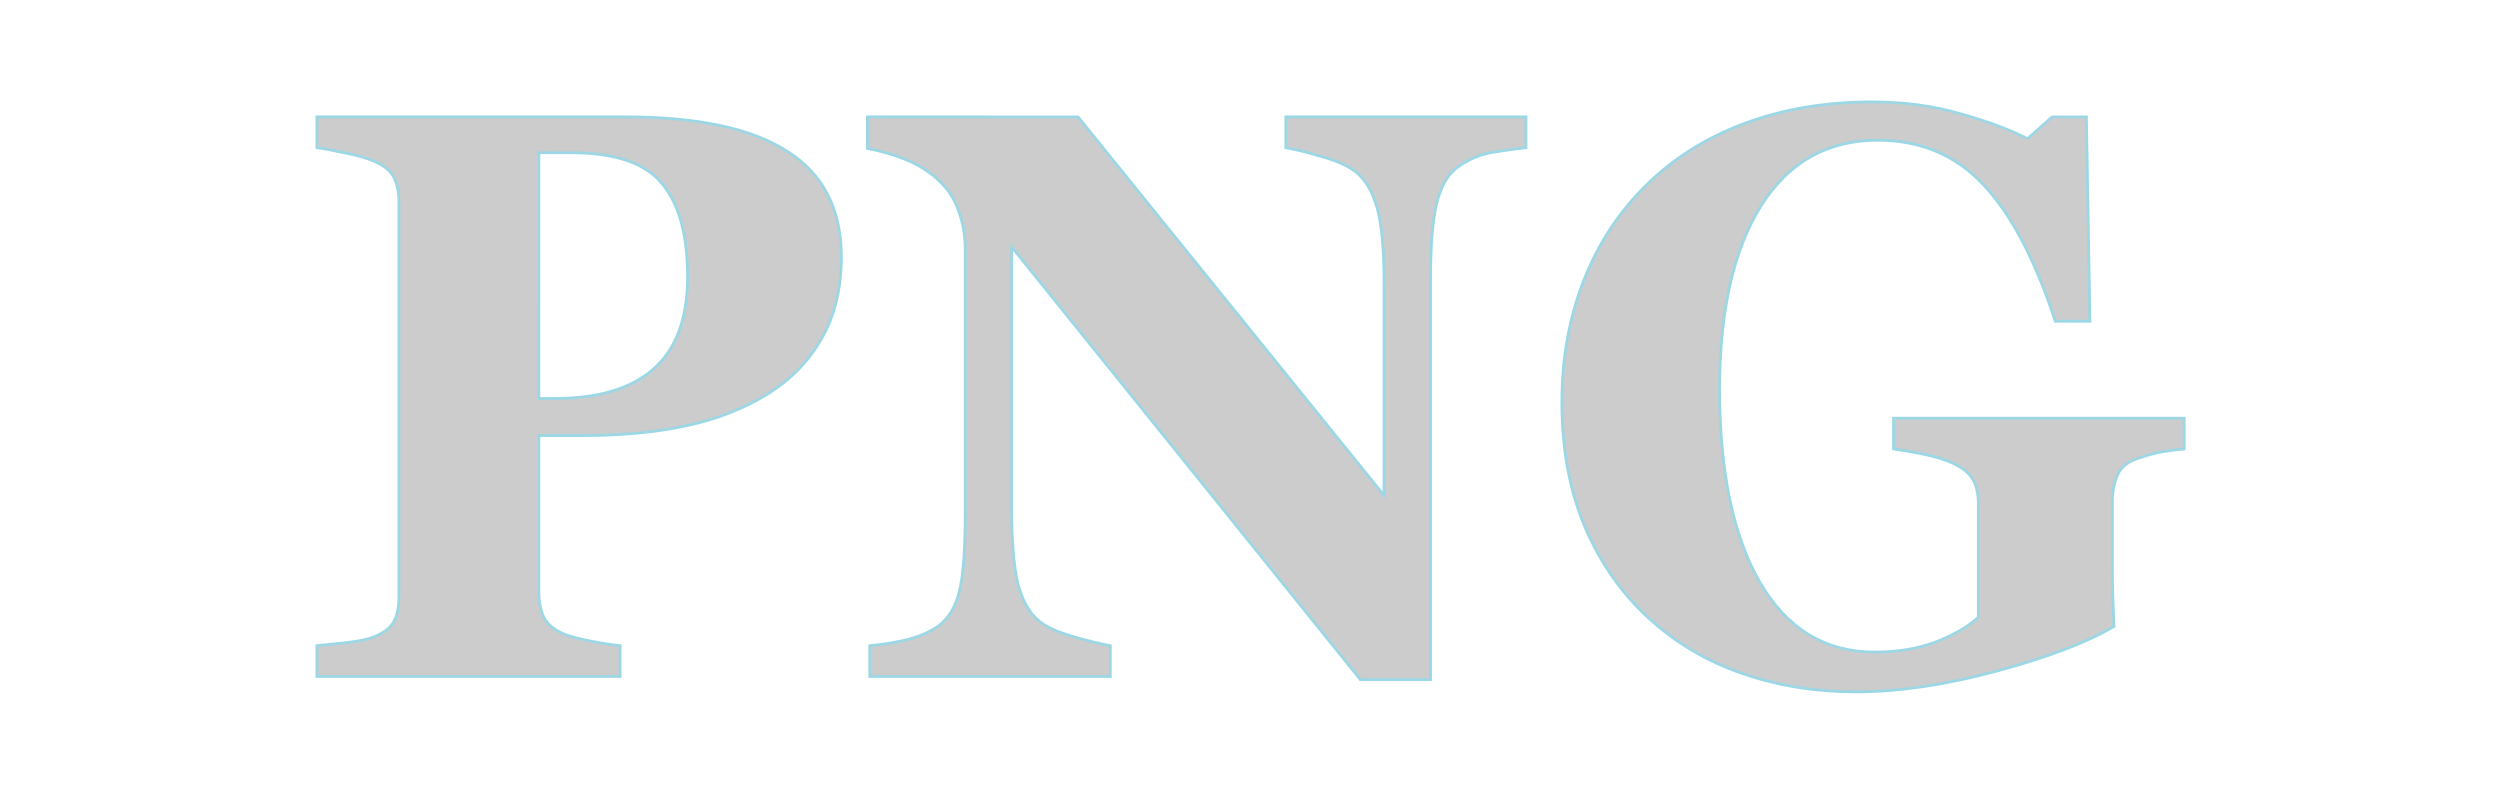
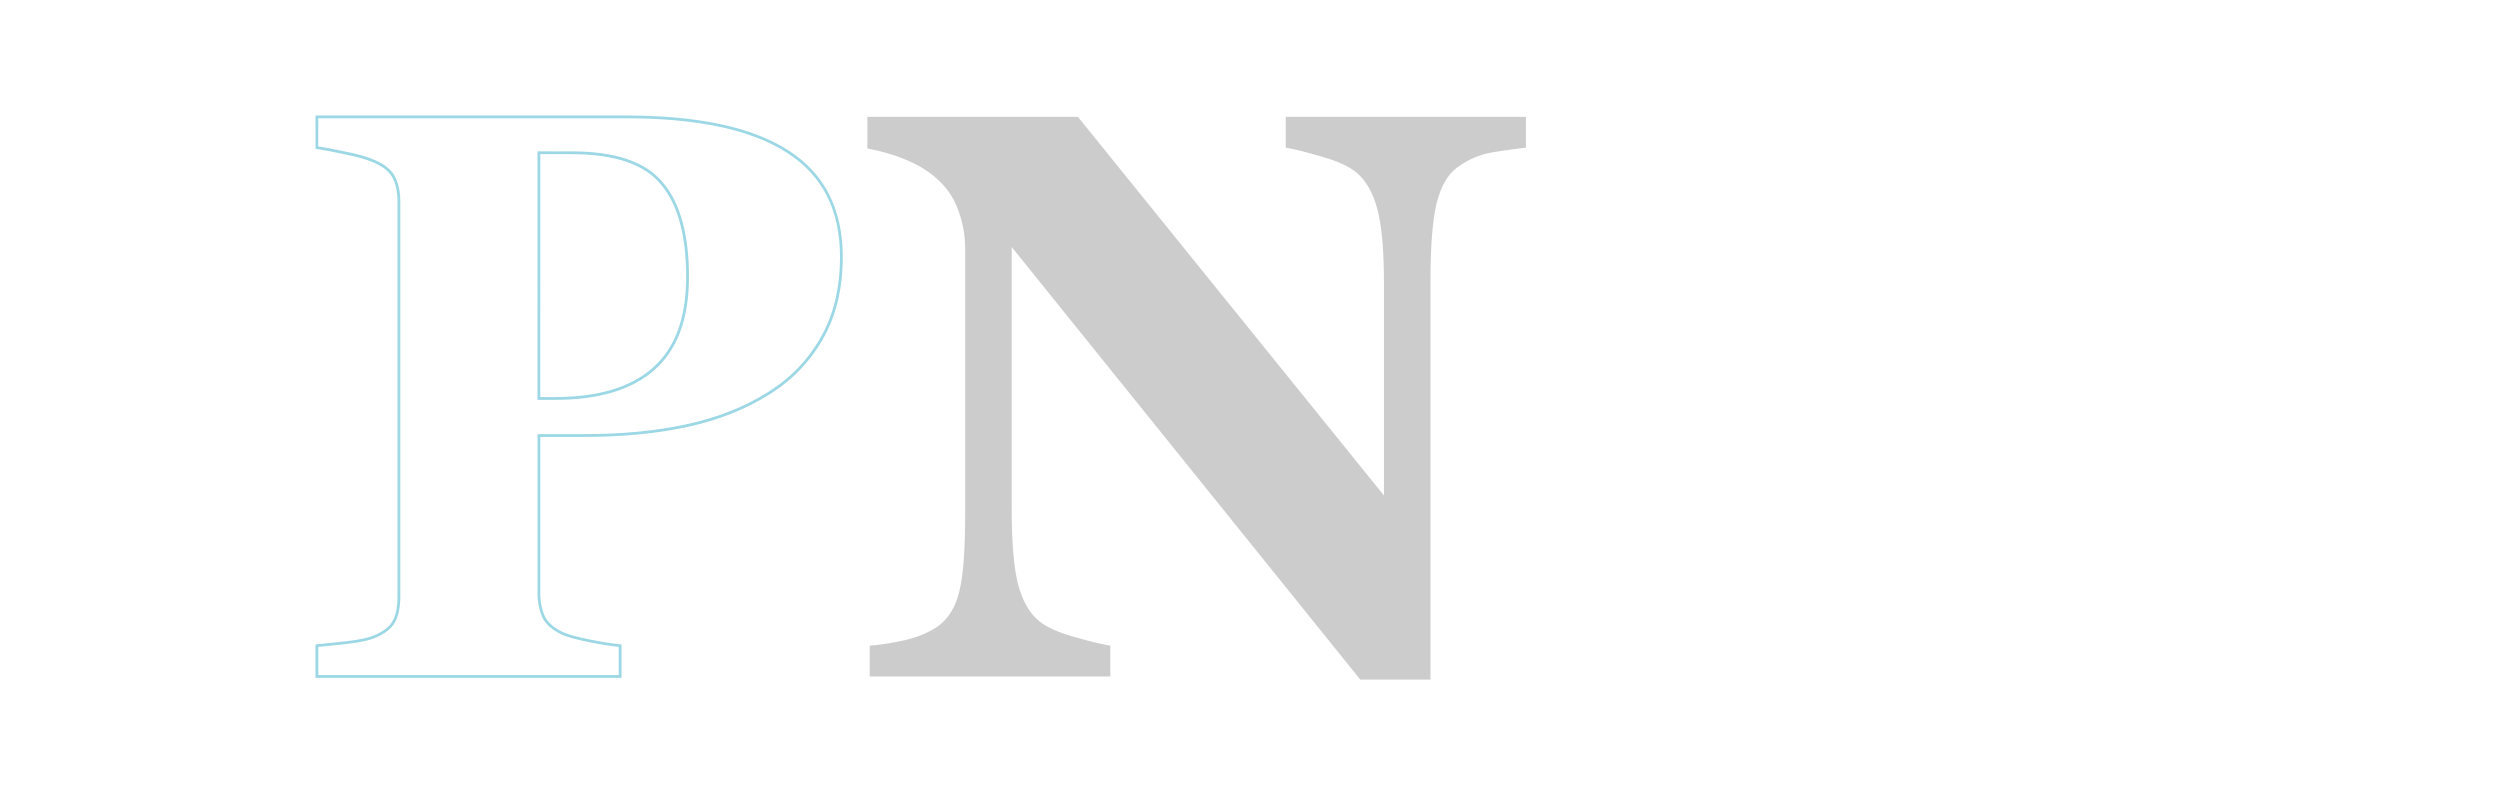
<svg xmlns="http://www.w3.org/2000/svg" width="133.96mm" height="42.462mm" version="1.1" viewBox="0 0 133.96 42.462">
  <g transform="translate(-26.949 -98.612)">
    <g transform="matrix(.748 0 0 .748 23.697 30.235)" fill="#ccc" stroke-width=".2" aria-label="PNG">
-       <path d="m64.621 109.81q0 3.39-1.413 5.848-1.384 2.429-3.842 3.955-2.542 1.582-5.819 2.288-3.249 0.706-7.317 0.706h-3.277v11.272q0 1.017 0.367 1.78 0.396 0.734 1.469 1.187 0.565 0.226 1.836 0.48 1.271 0.254 2.147 0.339v2.204h-21.724v-2.204q0.819-0.085 2.175-0.226 1.356-0.169 1.893-0.395 1.102-0.452 1.441-1.102 0.367-0.65 0.367-1.808v-28.278q0-0.989-0.339-1.695-0.339-0.735-1.469-1.215-0.791-0.339-2.119-0.593-1.3-0.282-1.949-0.367v-2.204h22.12q7.769 0 11.611 2.486 3.842 2.458 3.842 7.543zm-11.017 1.441q0-4.52-1.836-6.695-1.808-2.204-6.469-2.204h-2.345v17.6h1.187q4.633 0 7.034-2.119 2.429-2.147 2.429-6.582z" color="#000000" style="-inkscape-stroke:none" />
      <path d="m26.949 99.686v2.391l0.086 0.012c0.428 0.056 1.076 0.177 1.941 0.365l2e-3 2e-3c0.881 0.169 1.583 0.364 2.1 0.586 0.74 0.314 1.204 0.705 1.416 1.164v2e-3h2e-3c0.218 0.454 0.328 1.005 0.328 1.652v28.277c0 0.762-0.121 1.349-0.354 1.76h-2e-3v2e-3c-0.21 0.402-0.668 0.76-1.391 1.057-0.338 0.142-0.967 0.276-1.867 0.389-0.903 0.094-1.626 0.168-2.172 0.225l-0.09 0.01v2.394h21.924v-2.394l-0.09-0.01c-0.579-0.056-1.293-0.169-2.139-0.338-0.845-0.169-1.454-0.329-1.818-0.475-0.699-0.295-1.166-0.676-1.416-1.139-3.77e-4 -7e-4 -0.002-1e-3 -2e-3 -2e-3 -0.236-0.492-0.355-1.068-0.355-1.732v-11.172h3.178c2.718 0 5.164-0.236 7.338-0.709 2.195-0.473 4.146-1.24 5.852-2.301 1.652-1.025 2.944-2.356 3.875-3.99 0.952-1.656 1.426-3.623 1.426-5.896 0-3.415-1.3-5.972-3.887-7.627h-2e-3c-2.587-1.673-6.475-2.502-11.664-2.502zm0.199 0.199h22.02c5.168 0 9.021 0.83 11.557 2.471 2.535 1.622 3.797 4.094 3.797 7.459 0 2.246-0.469 4.176-1.4 5.797v2e-3c-0.915 1.605-2.181 2.909-3.807 3.918-1.684 1.048-3.614 1.807-5.789 2.275-2.157 0.469-4.589 0.705-7.295 0.705h-3.377v11.371c0 0.69 0.125 1.298 0.377 1.822v4e-3l2e-3 2e-3c0.278 0.515 0.788 0.923 1.518 1.23h2e-3c0.389 0.155 1.003 0.316 1.853 0.486 0.814 0.163 1.492 0.267 2.066 0.326v2.018h-21.524v-2.014c0.538-0.056 1.219-0.126 2.086-0.217h2e-3c0.907-0.113 1.54-0.244 1.918-0.402 0.746-0.306 1.248-0.681 1.49-1.145 0.257-0.455 0.381-1.075 0.381-1.857v-28.277c0-0.67-0.116-1.249-0.35-1.736-0.24-0.521-0.753-0.94-1.52-1.266-0.537-0.23-1.248-0.429-2.137-0.6h-2e-3c-0.828-0.18-1.432-0.291-1.869-0.352zm15.705 2.371v17.801h1.287c3.104 0 5.475-0.711 7.1-2.144 1.645-1.454 2.463-3.683 2.463-6.658 0-3.027-0.613-5.282-1.859-6.758-1.232-1.502-3.422-2.24-6.545-2.24zm0.199 0.201h2.246c3.092 0 5.212 0.73 6.391 2.166l2e-3 2e-3c1.202 1.424 1.812 3.629 1.812 6.629 0 2.939-0.802 5.099-2.397 6.508-1.577 1.391-3.893 2.094-6.967 2.094h-1.088z" color="#000000" fill="#9bd7e4" style="-inkscape-stroke:none" />
      <path d="m113.66 101.99q-0.791 0.085-2.26 0.311-1.469 0.226-2.655 1.102-1.045 0.763-1.497 2.627-0.424 1.836-0.424 5.424v28.645h-5.029l-24.973-30.99v18.814q0 3.503 0.452 5.339 0.48 1.808 1.526 2.655 0.763 0.622 2.429 1.102 1.667 0.48 2.655 0.65v2.204h-17.232v-2.204q1.102-0.085 2.514-0.395 1.441-0.339 2.401-1.017 1.102-0.819 1.497-2.458 0.424-1.667 0.424-5.565v-18.984q0-1.413-0.452-2.655-0.424-1.271-1.356-2.175-0.989-0.96-2.288-1.497-1.271-0.565-2.91-0.876v-2.26h15.085l21.922 27.12v-15.17q0-3.616-0.48-5.367-0.48-1.78-1.526-2.627-0.819-0.65-2.429-1.102-1.61-0.48-2.599-0.65v-2.204h17.204z" color="#000000" style="-inkscape-stroke:none" />
-       <path d="m66.385 99.686v2.443l0.082 0.016c1.086 0.206 2.048 0.494 2.887 0.867l2e-3 2e-3h2e-3c0.855 0.353 1.606 0.845 2.256 1.477 0.61 0.592 1.054 1.301 1.332 2.135v2e-3c0.297 0.817 0.445 1.692 0.445 2.623v18.982c0 2.595-0.142 4.448-0.42 5.541v2e-3c-0.26 1.075-0.747 1.87-1.461 2.4-0.627 0.442-1.413 0.776-2.363 1-0.937 0.206-1.772 0.337-2.5 0.393l-0.092 8e-3v2.397h17.432v-2.389l-0.082-0.014c-0.653-0.112-1.535-0.329-2.644-0.648-1.104-0.318-1.904-0.682-2.394-1.082-0.675-0.547-1.176-1.411-1.492-2.602v-2e-3c-0.298-1.21-0.449-2.984-0.449-5.314v-18.531l24.826 30.807h5.176v-28.744c0-2.387 0.143-4.19 0.422-5.4v-2e-3c0.298-1.228 0.788-2.079 1.459-2.568 0.778-0.575 1.647-0.936 2.611-1.084 0.979-0.151 1.731-0.254 2.256-0.311l0.088-0.01v-2.393h-17.402v2.387l0.082 0.016c0.653 0.112 1.517 0.327 2.588 0.646h2e-3c1.066 0.299 1.863 0.664 2.393 1.084 0.676 0.548 1.176 1.403 1.492 2.576 0.316 1.151 0.477 2.934 0.477 5.34v14.887l-21.773-26.935zm0.201 0.199h14.938l22.068 27.303v-15.453c0-2.415-0.158-4.208-0.482-5.393-0.324-1.2-0.841-2.098-1.559-2.68h-2e-3c-0.562-0.446-1.383-0.816-2.463-1.119h-2e-3c-1.04-0.31-1.869-0.514-2.525-0.631v-2.027h17.004v2.016c-0.526 0.058-1.234 0.156-2.176 0.301-0.995 0.153-1.896 0.526-2.699 1.119-0.723 0.527-1.23 1.428-1.535 2.686-0.286 1.238-0.426 3.051-0.426 5.447v28.545h-4.881l-25.121-31.174v19.098c0 2.34 0.15 4.125 0.455 5.363v2e-3c0.324 1.219 0.843 2.125 1.56 2.707 0.526 0.429 1.345 0.799 2.463 1.121 1.078 0.311 1.926 0.514 2.584 0.631v2.025h-17.033v-2.018c0.721-0.06 1.527-0.182 2.438-0.383 0.97-0.228 1.784-0.572 2.438-1.033v-2e-3h2e-3c0.756-0.562 1.266-1.405 1.533-2.514 0.287-1.129 0.428-2.987 0.428-5.59v-18.982c0-0.952-0.154-1.85-0.459-2.689-0.287-0.86-0.747-1.602-1.379-2.215-0.668-0.648-1.442-1.153-2.318-1.516-0.832-0.37-1.788-0.65-2.85-0.857z" color="#000000" fill="#9bd7e4" style="-inkscape-stroke:none" />
-       <path d="m160.81 123.57q-0.876 0.085-1.554 0.198-0.678 0.113-1.695 0.452-1.158 0.367-1.526 1.215-0.367 0.847-0.367 1.78v4.661q0 1.413 0.028 2.288 0.028 0.847 0.085 2.119-2.825 1.695-8.362 3.192-5.509 1.497-10.142 1.497-4.351 0-8.164-1.328t-6.695-3.983q-2.881-2.627-4.548-6.526-1.639-3.898-1.639-8.927 0-4.689 1.554-8.673 1.554-3.983 4.492-6.865 2.881-2.853 7.006-4.407 4.153-1.554 9.181-1.554 3.418 0 6.328 0.847 2.91 0.819 4.803 1.78l1.752-1.554h2.458l0.254 14.633h-2.486q-2.147-6.582-5.141-9.774t-7.571-3.192q-5.424 0-8.39 4.746-2.938 4.746-2.938 13.08 0 8.842 2.881 13.842 2.91 5 8.221 5 2.486 0 4.407-0.735 1.949-0.763 3.023-1.752v-8.136q0-1.017-0.367-1.695-0.367-0.706-1.469-1.215-0.847-0.395-2.119-0.65t-2.119-0.367v-2.204h20.82z" color="#000000" style="-inkscape-stroke:none" />
-       <path d="m138.47 98.611c-3.363 0-6.436 0.52-9.217 1.561-2.761 1.04-5.109 2.517-7.041 4.43-1.969 1.931-3.475 4.233-4.516 6.9-1.041 2.668-1.561 5.572-1.561 8.709 0 3.363 0.548 6.352 1.647 8.965 1.116 2.611 2.642 4.799 4.574 6.561 1.931 1.779 4.174 3.115 6.729 4.004 2.554 0.889 5.287 1.334 8.197 1.334 3.099 0 6.489-0.502 10.168-1.502 3.696-1 6.49-2.065 8.387-3.203l0.051-0.029-2e-3 -0.06c-0.038-0.847-0.065-1.553-0.084-2.117-0.019-0.582-0.029-1.344-0.029-2.285v-4.66c0-0.608 0.12-1.188 0.359-1.74 0.232-0.535 0.711-0.921 1.465-1.16 0.675-0.225 1.236-0.375 1.68-0.449 0.449-0.075 0.965-0.139 1.547-0.195l0.092-0.01v-2.394h-21.021v2.393l0.088 0.01c0.562 0.075 1.265 0.198 2.111 0.367 0.842 0.168 1.541 0.384 2.096 0.643h2e-3c0.722 0.333 1.191 0.727 1.422 1.17v2e-3c0.235 0.434 0.355 0.981 0.355 1.647v8.082c-0.702 0.639-1.682 1.213-2.959 1.713-1.267 0.485-2.724 0.727-4.371 0.727-3.509 0-6.206-1.639-8.133-4.949-1.908-3.311-2.869-7.909-2.869-13.793 0-5.543 0.98-9.884 2.924-13.025v-2e-3c1.963-3.14 4.718-4.697 8.305-4.697 3.028 0 5.519 1.051 7.498 3.16 1.981 2.112 3.691 5.357 5.119 9.736l0.023 0.07h2.66l-0.258-14.834h-2.594l-1.738 1.539c-1.261-0.634-2.834-1.222-4.75-1.762h-2e-3c-1.949-0.568-4.067-0.852-6.354-0.852zm0 0.201c2.271 0 4.369 0.282 6.299 0.844h2e-3c1.935 0.545 3.53 1.135 4.783 1.772l0.061 0.031 1.773-1.574h2.322l0.25 14.434h-2.318c-1.429-4.356-3.134-7.611-5.133-9.742-2.014-2.147-4.57-3.225-7.644-3.225-3.645 0-6.483 1.606-8.475 4.793-1.972 3.186-2.953 7.565-2.953 13.133 0 5.906 0.961 10.537 2.894 13.893 1.953 3.356 4.735 5.051 8.307 5.051 1.667 0 3.149-0.247 4.443-0.742 1.307-0.512 2.326-1.101 3.055-1.772l0.033-0.029v-8.18c0-0.69-0.126-1.272-0.381-1.742-0.26-0.497-0.768-0.914-1.514-1.258-0.575-0.268-1.29-0.486-2.143-0.656-0.814-0.163-1.481-0.277-2.037-0.354v-2.019h20.619v2.016c-0.544 0.054-1.041 0.114-1.469 0.186-0.46 0.077-1.03 0.23-1.711 0.457-0.789 0.251-1.328 0.675-1.586 1.27-0.25 0.577-0.375 1.186-0.375 1.82v4.66c0 0.942 8e-3 1.706 0.027 2.291 0.018 0.548 0.048 1.242 0.084 2.055-1.869 1.113-4.628 2.167-8.287 3.156v2e-3c-3.666 0.996-7.037 1.492-10.115 1.492-2.89 0-5.599-0.441-8.131-1.322-2.53-0.881-4.749-2.2-6.66-3.961v-2e-3c-1.91-1.741-3.419-3.903-4.525-6.49h2e-3c-1.086-2.585-1.631-5.545-1.631-8.887 0-3.115 0.516-5.994 1.547-8.637 1.031-2.643 2.52-4.919 4.469-6.83 1.911-1.892 4.233-3.353 6.971-4.385 2.756-1.031 5.804-1.547 9.146-1.547z" color="#000000" fill="#9bd7e4" style="-inkscape-stroke:none" />
    </g>
  </g>
</svg>